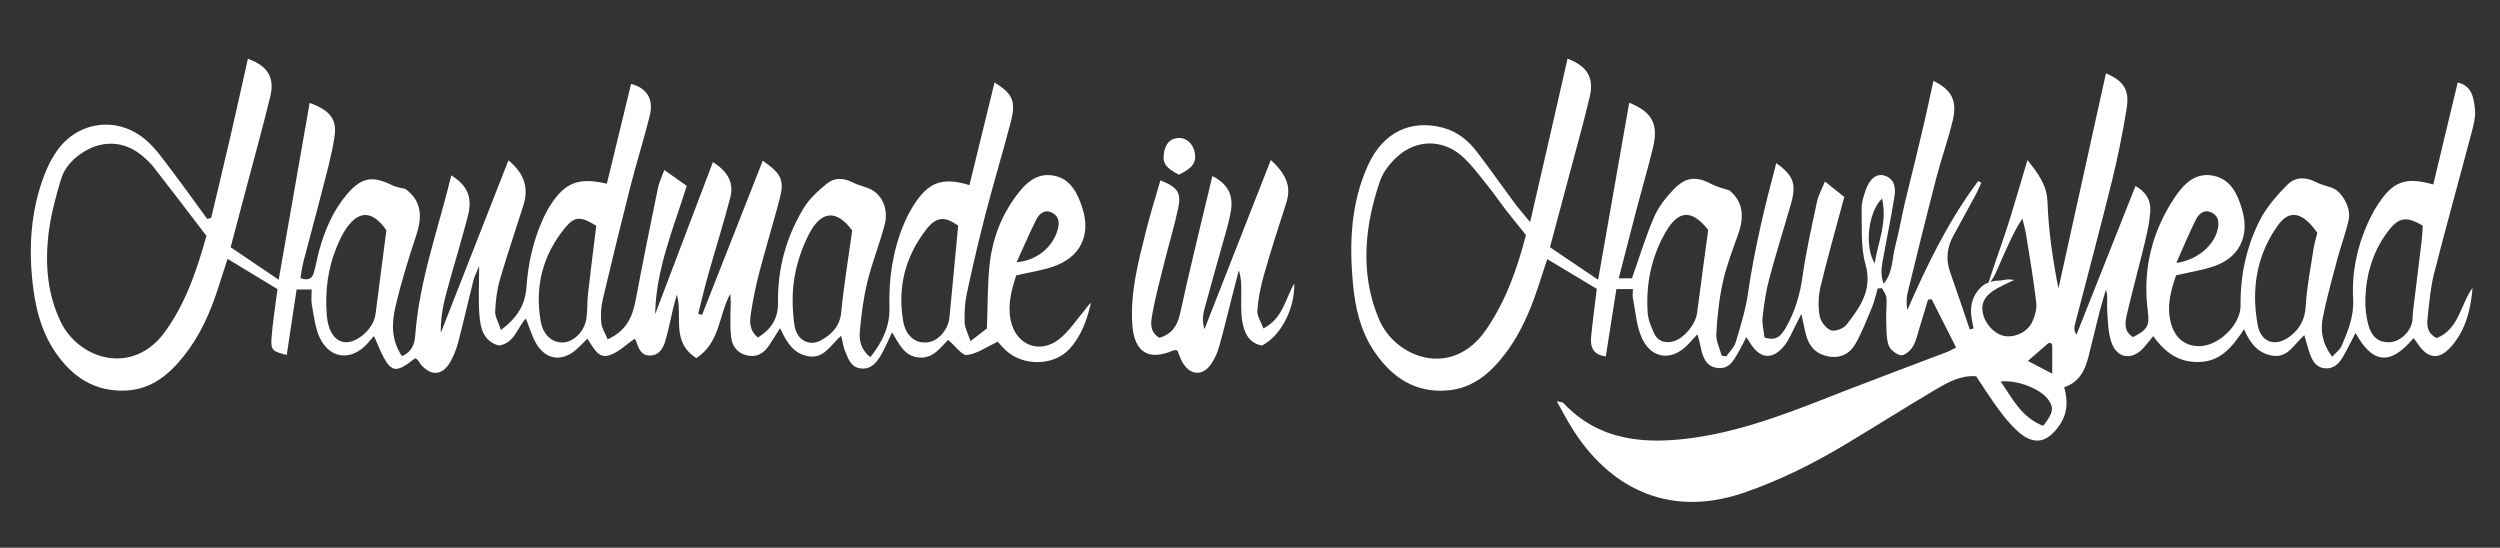
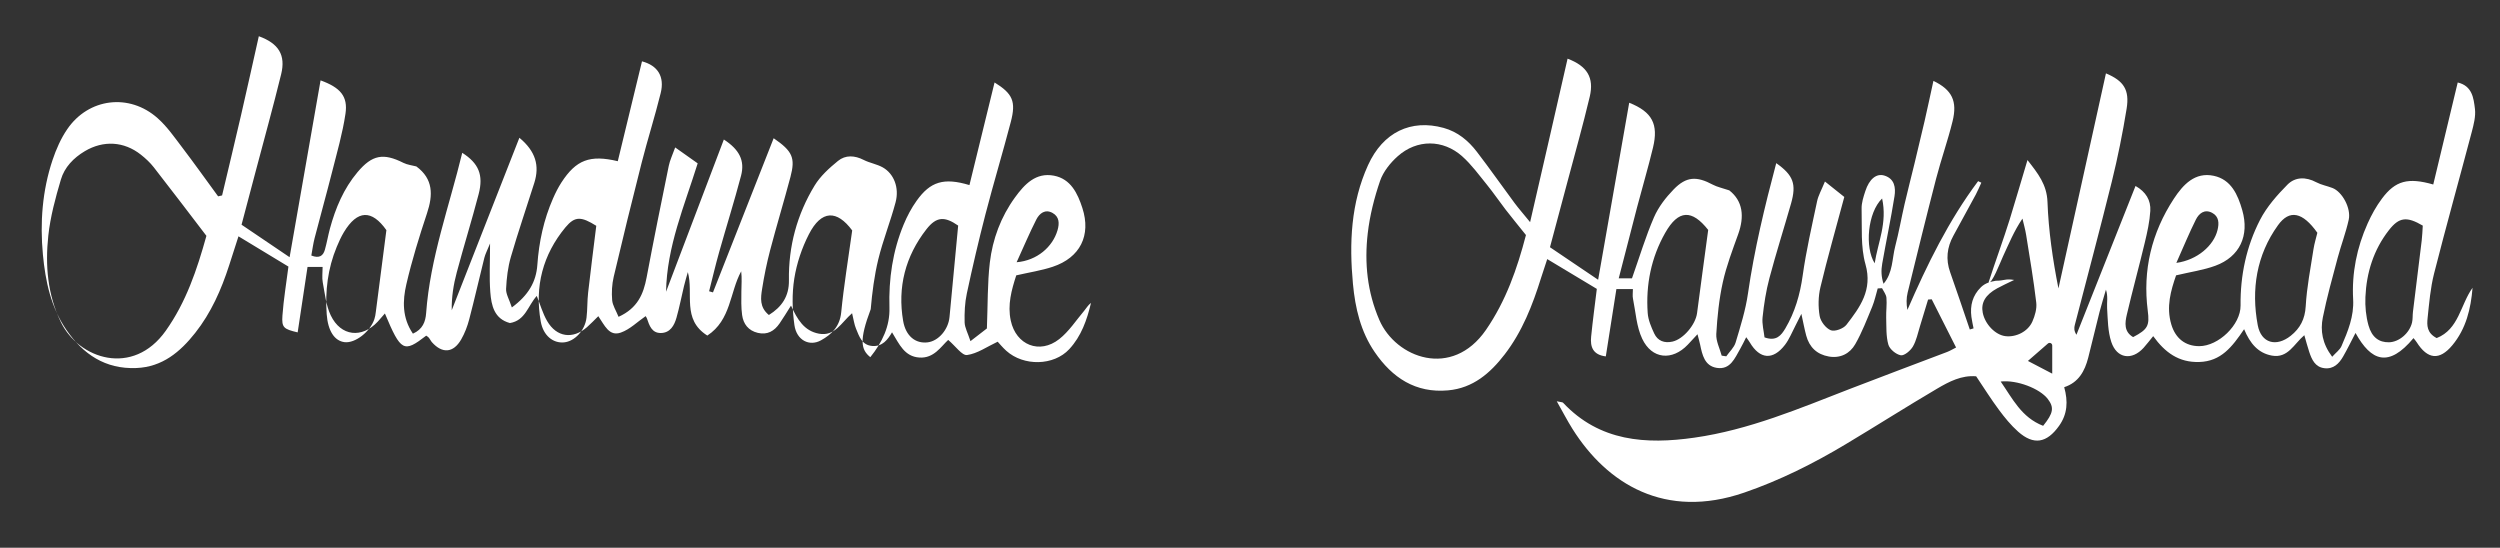
<svg xmlns="http://www.w3.org/2000/svg" version="1.1" id="Layer_1" x="0px" y="0px" viewBox="0 0 684.67 150.01" style="enable-background:new 0 0 684.67 150.01;" xml:space="preserve">
  <rect x="0" y="0" width="684.67" height="150.01" fill="#333333" stroke="none" />
  <style type="text/css">
	.st0{fill:#FFFFFF;}
</style>
  <path class="st0" d="M544.61,77.33c1.6-5.01,4.25-12.26,5.8-17.29c1.59-5.17,3.1-10.36,4.85-16.21c2.89,3.69,5.31,6.72,5.48,11.49  c0.29,7.89,1.43,15.74,3,23.67c4.33-19.62,8.66-39.23,13.01-58.9c4.88,2.05,6.51,4.51,5.66,9.7c-1.08,6.67-2.42,13.33-4.04,19.89  c-3.25,13.14-6.76,26.22-10.15,39.33c-0.2,0.77-0.25,1.59,0.45,2.67c5.35-13.46,10.69-26.93,16.18-40.75  c2.83,1.59,4.23,3.92,4.05,6.83c-0.18,2.93-0.83,5.85-1.52,8.72c-1.57,6.58-3.37,13.1-4.91,19.69c-0.52,2.23-0.83,4.66,1.72,6.15  c4.05-2.11,4.54-3.14,4.01-7.23c-1.42-11.09,1.04-21.34,7.16-30.68c2.53-3.85,5.77-7.37,10.93-6.26c4.74,1.02,6.57,5.13,7.8,9.43  c1.98,6.93-0.67,12.74-7.38,15.2c-3.24,1.19-6.75,1.68-10.75,2.63c-1.42,4.11-2.76,8.61-1.3,13.47c1.15,3.84,3.88,5.92,7.63,5.92  c5.27,0.01,11.39-5.85,11.33-11.13c-0.09-8.26,1.59-16.17,5.33-23.45c1.84-3.57,4.66-6.77,7.52-9.66c2.11-2.13,5.04-2.17,7.88-0.65  c1.37,0.73,2.98,1.01,4.45,1.58c2.64,1.02,5.14,5.52,4.44,8.69c-0.78,3.53-2.09,6.94-3.03,10.45c-1.44,5.42-2.96,10.82-4.06,16.31  c-0.72,3.6-0.15,7.18,2.56,10.77c0.99-1.11,2.09-1.88,2.55-2.92c1.76-4.08,3.45-8.15,3.19-12.83c-0.39-7.19,1.01-14.16,3.96-20.74  c1.07-2.39,2.37-4.75,3.94-6.84c3.66-4.9,7.14-5.83,14.04-3.85c2.22-9.26,4.44-18.51,6.7-27.94c3.98,0.94,4.36,4.29,4.72,7.25  c0.24,2.05-0.34,4.26-0.88,6.32c-3.41,12.92-7.02,25.79-10.31,38.74c-1.01,3.97-1.35,8.13-1.78,12.23c-0.2,1.93-0.24,4.05,2.49,5.46  c6.08-2.41,6.49-9.12,9.82-13.77c-0.46,5.74-1.77,11.21-5.53,15.73c-3.54,4.26-6.79,3.88-9.78-0.84c-0.25-0.39-0.56-0.73-0.86-1.11  c-6.82,8.18-11.59,6.34-15.88-1.41c-1.19,2.28-2.21,4.4-3.38,6.43c-1.12,1.95-2.65,3.53-5.15,3.22c-2.53-0.31-3.44-2.35-4.14-4.44  c-0.46-1.38-0.83-2.8-1.35-4.6c-2.83,2.39-4.48,6.39-8.88,5.59c-3.74-0.68-5.97-3.28-7.61-7.23c-3.3,4.88-6.33,8.8-12.28,8.98  c-5.63,0.17-9.37-2.6-12.62-7.08c-1.03,1.26-1.79,2.27-2.64,3.21c-3.2,3.52-7.32,2.94-8.83-1.61c-0.96-2.9-0.96-6.14-1.15-9.24  c-0.1-1.61,0.3-3.25-0.32-5.09c-0.59,2.06-1.24,4.1-1.77,6.17c-1.06,4.15-2.02,8.34-3.09,12.49c-0.94,3.64-2.62,6.76-6.57,8.05  c1.08,3.9,0.9,7.35-1.4,10.58c-3.36,4.73-6.96,5.39-11.24,1.58c-1.96-1.75-3.66-3.83-5.23-5.95c-2.17-2.92-4.1-6-6.24-9.19  c-4-0.34-7.42,1.46-10.64,3.35c-8.44,4.96-16.69,10.23-25.09,15.25c-8.83,5.29-17.97,9.87-27.79,13.25  c-21.66,7.45-37.53-2.34-47.03-17.43c-1.44-2.29-2.68-4.71-4.31-7.58c1.18,0.26,1.57,0.23,1.73,0.4  c9.99,10.64,22.69,11.46,35.98,9.56c14.94-2.13,28.74-7.99,42.67-13.39c8.82-3.42,17.69-6.71,26.53-10.08  c0.76-0.29,1.46-0.72,2.45-1.22c-2.28-4.51-4.48-8.86-6.67-13.2c-0.33,0.02-0.67,0.04-1,0.07c-0.74,2.44-1.46,4.88-2.22,7.31  c-0.59,1.89-0.97,3.91-1.95,5.58c-0.66,1.12-2.35,2.54-3.31,2.37c-1.31-0.24-3.05-1.67-3.4-2.93c-0.66-2.32-0.51-4.89-0.59-7.36  c-0.05-1.81,0.22-3.65,0.07-5.45c-0.08-0.91-0.78-1.76-1.21-2.63c-0.39,0.02-0.79,0.04-1.18,0.06c-0.49,1.66-0.84,3.37-1.49,4.96  c-1.45,3.49-2.8,7.06-4.67,10.32c-1.47,2.57-4.07,3.92-7.22,3.37c-3.27-0.57-5.34-2.55-6.2-5.72c-0.47-1.75-0.8-3.53-1.33-5.96  c-0.7,1.4-1.15,2.34-1.64,3.26c-0.92,1.75-1.65,3.65-2.84,5.21c-3.29,4.3-6.9,3.99-9.64-0.65c-0.25-0.42-0.55-0.8-0.99-1.43  c-0.6,1.17-1.07,2.21-1.64,3.18c-1.48,2.55-2.69,5.81-6.42,5.22c-3.33-0.53-3.98-3.57-4.56-6.38c-0.16-0.76-0.38-1.5-0.72-2.83  c-1.16,1.25-1.9,2.06-2.65,2.85c-4.27,4.49-9.84,4.01-12.5-1.63c-1.57-3.32-1.77-7.28-2.52-10.97c-0.16-0.77-0.02-1.59-0.02-2.63  c-1.39,0-2.64,0-4.52,0c-0.97,6.18-1.93,12.3-2.9,18.45c-3.58-0.44-4.29-2.67-4.02-5.38c0.44-4.42,1.04-8.82,1.56-13.11  c-4.5-2.71-8.84-5.32-13.58-8.16c-0.6,1.84-1.17,3.5-1.7,5.18c-2.32,7.45-5.15,14.68-9.96,20.93c-3.94,5.12-8.67,9.23-15.49,9.84  c-8.92,0.81-15.31-3.48-20.1-10.48c-3.84-5.6-5.34-12.04-5.96-18.68c-1.04-11.14-0.58-22.15,4.14-32.53  c4.1-9.02,11.76-12.65,20.69-10.19c3.87,1.07,6.78,3.5,9.13,6.57c3.53,4.6,6.85,9.35,10.3,14c1.13,1.52,2.39,2.94,4.26,5.24  c1.94-8.45,3.64-15.79,5.32-23.14c1.65-7.19,3.29-14.39,4.94-21.63c5.36,2.02,7.31,5.19,6.07,10.42  c-1.87,7.87-4.07,15.65-6.15,23.47c-1.52,5.72-3.05,11.43-4.74,17.75c4.18,2.83,8.23,5.56,13.19,8.91  c2.95-16.83,5.72-32.6,8.51-48.48c6.29,2.5,8.06,5.87,6.52,12.27c-1.31,5.45-2.91,10.83-4.34,16.26c-1.67,6.37-3.3,12.75-5.05,19.56  c1.72,0,2.89,0,3.63,0c2.08-5.9,3.74-11.44,6.02-16.71c1.22-2.81,3.23-5.42,5.39-7.64c3.47-3.58,6.29-3.67,10.73-1.3  c1.19,0.63,2.58,0.91,4.51,1.56c3.72,2.91,4.19,7.13,2.44,11.99c-1.56,4.35-3.23,8.71-4.22,13.2c-1.02,4.63-1.51,9.41-1.78,14.15  c-0.11,1.94,0.95,3.95,1.48,5.92c0.42,0.06,0.83,0.13,1.25,0.19c0.88-1.26,2.15-2.4,2.57-3.8c1.32-4.4,2.72-8.84,3.37-13.36  c1.74-12.07,4.59-23.86,7.75-35.75c4.7,3.32,5.57,5.73,4.06,11.05c-1.95,6.83-4.11,13.6-5.93,20.46c-0.93,3.49-1.49,7.11-1.87,10.7  c-0.2,1.85,0.34,3.78,0.53,5.51c3.25,1.16,4.57-0.56,5.7-2.45c2.64-4.47,4.03-9.29,4.75-14.46c0.96-6.84,2.52-13.6,3.95-20.37  c0.33-1.57,1.18-3.03,2.15-5.41c2.25,1.8,4.03,3.21,5.3,4.23c-2.36,8.82-4.63,16.73-6.54,24.73c-0.6,2.51-0.64,5.31-0.21,7.86  c0.25,1.5,1.69,3.38,3.06,3.92c1.09,0.43,3.47-0.45,4.28-1.51c3.71-4.81,7.2-9.52,5.21-16.55c-1.36-4.8-0.92-10.12-1.06-15.22  c-0.04-1.6,0.51-3.27,1.02-4.83c1.07-3.3,3.03-4.92,5.2-4.26c2.84,0.86,3.15,3.35,2.79,5.66c-0.98,6.19-2.29,12.32-3.37,18.49  c-0.31,1.76-0.28,3.58,0.37,5.49c2.59-3.04,2.31-6.85,3.2-10.28c1-3.83,1.68-7.74,2.57-11.6c0.86-3.7,1.82-7.38,2.71-11.07  c0.93-3.85,1.86-7.71,2.75-11.57c0.83-3.64,1.61-7.3,2.43-11.05c5.09,2.46,6.61,5.53,5.24,11.07c-1.3,5.28-3.13,10.43-4.5,15.69  c-2.69,10.39-5.25,20.81-7.8,31.23c-0.36,1.49-0.38,3.07-0.07,4.74c5.41-12.43,11.29-24.46,19.37-35.27  c0.29,0.14,0.59,0.28,0.88,0.42c-0.5,1.07-0.94,2.18-1.5,3.22c-2.03,3.78-4.1,7.55-6.16,11.31c-1.75,3.19-2.12,6.48-0.89,9.96  c1.85,5.22,3.6,10.48,5.39,15.72c0.34-0.1,0.69-0.21,1.03-0.31c-0.2-1.05-0.45-2.09-0.59-3.15c-0.4-3.11,0.3-5.86,2.63-8.14  c1.15-1.12,2.61-1.5,4.05-1.75c2.49-0.01,2.56-0.63,5.03-0.22c-1.88,0.92-3.3,1.55-4.66,2.3c-3.23,1.77-4.49,3.96-3.94,6.7  c0.63,3.14,3.44,6.05,6.19,6.39c2.88,0.36,6.16-1.22,7.39-3.98c0.71-1.6,1.27-3.53,1.07-5.22c-0.73-6.2-1.78-12.36-2.77-18.53  c-0.24-1.5-0.67-2.97-1.01-4.46c-2.35,3.47-3.75,6.97-5.34,10.38C547.77,71.93,545.51,77.9,544.61,77.33z M417.91,64.37  c-2.08-2.6-3.87-4.77-5.59-6.99c-1.72-2.23-3.29-4.56-5.06-6.74c-2.19-2.69-4.25-5.55-6.82-7.84c-5.25-4.67-12.39-4.69-17.65-0.01  c-2.03,1.81-3.96,4.22-4.83,6.74c-1.59,4.63-2.82,9.5-3.38,14.36c-0.94,8.11-0.13,16.09,3.18,23.75c4.5,10.39,19.9,16.21,29.21,2.69  C412.42,82.41,415.5,73.63,417.91,64.37z M634.65,63.75c-4.03-5.69-7.63-6.46-10.78-2.07c-5.91,8.21-7.36,17.62-5.55,27.35  c0.93,4.98,5.09,6.08,9.05,2.92c2.56-2.04,3.89-4.56,4.09-8.06c0.3-5.24,1.33-10.44,2.13-15.65  C633.84,66.65,634.33,65.09,634.65,63.75z M467.82,62.97c-4.44-5.63-8.15-5.6-11.78,0.81c-3.84,6.77-5.33,14.2-4.79,21.94  c0.13,1.9,0.96,3.83,1.78,5.6c0.95,2.05,2.8,2.73,5.01,2.23c2.99-0.67,6.33-4.67,6.73-7.81C465.72,78.4,466.74,71.06,467.82,62.97z   M663.52,61.79c-4.39-2.57-6.48-2.34-9.28,1.25c-4.18,5.36-6.14,11.61-6.43,18.31c-0.11,2.58,0.15,5.28,0.84,7.75  c0.93,3.33,2.93,4.69,5.61,4.64c2.74-0.05,5.62-2.46,6.32-5.41c0.22-0.95,0.13-1.96,0.25-2.94c0.79-6.52,1.61-13.03,2.4-19.54  C663.39,64.56,663.42,63.26,663.52,61.79z M559.55,116.62c2.84-3.51,3.04-5.02,1.29-7.33c-2.18-2.88-8.48-5.31-12.92-4.8  C551.17,109.15,553.58,114.31,559.55,116.62z M596.03,72c5.76-0.8,10.25-4.75,11.28-9c0.45-1.84,0.44-3.72-1.51-4.73  c-2.09-1.08-3.6,0.22-4.43,1.89C599.57,63.76,598.04,67.49,596.03,72z M515.45,54.36c-3.99,3.87-4.78,13.43-2.03,17.75  C514.28,66.39,516.92,61.08,515.45,54.36z M562.04,102.33v-7.71c0-0.61-0.72-0.94-1.18-0.54c-1.89,1.65-3.65,3.18-5.48,4.77  C557.79,100.11,559.96,101.24,562.04,102.33z" />
-   <path class="st0" d="M238.35,97.82c3.31-4.11,5.39-8.52,5.24-13.55c-0.23-7.89,0.88-15.49,3.89-22.77c0.94-2.27,2.12-4.51,3.55-6.51  c3.76-5.28,7.46-6.41,14.47-4.3c2.29-9.36,4.58-18.71,6.88-28.11c4.96,3.08,5.92,5.19,4.45,10.8c-2.22,8.47-4.75,16.86-6.95,25.33  c-1.86,7.19-3.55,14.43-5.1,21.69c-0.55,2.56-0.66,5.25-0.6,7.88c0.04,1.45,0.86,2.88,1.6,5.15c2.22-1.72,3.71-2.87,4.5-3.48  c0.26-6.6,0.14-12.35,0.8-18.02c0.76-6.45,3.02-12.53,6.9-17.87c2.61-3.6,5.71-6.9,10.65-5.95c4.62,0.88,6.5,4.85,7.8,8.86  c2.43,7.5-0.61,13.59-8.12,16.09c-3.12,1.04-6.43,1.53-9.99,2.35c-1.28,3.96-2.44,8.04-1.5,12.4c1.43,6.68,7.88,9.3,13.27,5.06  c2.67-2.1,4.61-5.13,6.84-7.77c0.6-0.71,1.05-1.54,1.86-2.15c-1.1,4.65-2.65,9.12-5.96,12.68c-4.24,4.57-12.49,4.72-17.24,0.44  c-0.98-0.88-1.82-1.91-2.36-2.49c-2.94,1.38-5.55,3.26-8.38,3.65c-1.37,0.19-3.13-2.42-5.17-4.14c-1.99,1.83-3.9,5.09-7.88,4.83  c-4.1-0.27-5.49-3.63-7.5-6.91c-1.15,2.4-1.93,4.37-2.99,6.17c-1.19,2.02-2.63,3.95-5.4,3.74c-2.88-0.22-3.59-2.64-4.47-4.75  c-0.48-1.16-0.64-2.45-1.07-4.22c-2.97,2.57-4.73,6.42-9.09,5.6c-4.06-0.76-5.9-3.9-7.64-7.69c-1.21,1.9-2.12,3.43-3.13,4.89  c-1.43,2.07-3.32,3.21-5.96,2.58c-2.6-0.62-3.96-2.44-4.3-4.89c-0.29-2.11-0.22-4.28-0.2-6.43c0.01-1.81,0.18-3.61-0.05-5.54  c-3.15,5.73-2.75,13.34-9.28,17.6c-7.03-4.46-3.69-11.41-5.33-17.38c-0.35,1.27-0.75,2.53-1.05,3.81c-0.7,2.89-1.25,5.82-2.06,8.67  c-0.6,2.13-1.72,4.17-4.3,4.2c-2.46,0.02-3.14-2.06-3.79-3.98c-0.1-0.29-0.31-0.55-0.36-0.64c-2.25,1.54-4.3,3.63-6.79,4.5  c-3.22,1.14-4.45-2-6.17-4.49c-1.11,1.08-2.06,2.09-3.1,3.01c-3.87,3.38-8.32,2.78-10.91-1.67c-1.21-2.08-1.87-4.46-2.85-6.89  c-2.43,2.7-3.1,6.73-7.35,7.43c-4.3-1.15-5.09-4.81-5.37-8.46c-0.31-4.07-0.07-8.18-0.07-13.33c-0.74,1.84-1.3,2.86-1.57,3.95  c-1.41,5.61-2.67,11.25-4.14,16.84c-0.5,1.9-1.22,3.8-2.2,5.5c-2.15,3.71-5.16,3.93-8,0.76c-0.33-0.37-0.52-0.85-0.84-1.23  c-0.19-0.24-0.49-0.39-0.73-0.58c-6.17,4.77-6.93,4.38-11.32-6.07c-0.73,0.83-1.33,1.55-1.96,2.24c-4.33,4.65-10.11,4.04-12.87-1.72  c-1.31-2.75-1.61-6-2.19-9.05c-0.24-1.26-0.04-2.6-0.04-4.21c-1.38,0-2.43,0-4.13,0c-0.9,5.97-1.8,11.94-2.7,17.92  c-3.84-0.91-4.41-1.3-4.17-4.63c0.32-4.43,1.06-8.83,1.64-13.39c-4.43-2.68-8.88-5.38-13.68-8.29c-0.88,2.74-1.72,5.35-2.56,7.96  c-2.14,6.64-4.94,12.99-9.3,18.5c-4.1,5.19-8.99,9.33-16.12,9.61c-8.49,0.34-14.56-3.76-19.15-10.45  c-4.25-6.2-5.75-13.36-6.43-20.59c-0.82-8.75-0.18-17.52,2.64-25.94c0.99-2.94,2.28-5.89,4.03-8.44c5.84-8.53,17-9.9,24.74-3.01  c2.57,2.28,4.59,5.2,6.69,7.96c3.37,4.43,6.59,8.96,9.88,13.45c0.36-0.08,0.72-0.17,1.09-0.25c1.73-7.32,3.5-14.64,5.19-21.97  c1.66-7.18,3.24-14.39,4.87-21.63c5.45,1.98,7.4,5.16,6.12,10.39c-2.2,8.98-4.68,17.89-7.04,26.83c-1.22,4.6-2.43,9.21-3.81,14.4  c4.18,2.83,8.23,5.57,13.16,8.9c2.94-16.81,5.71-32.59,8.48-48.43c5.45,1.98,7.53,4.38,6.82,9.15c-0.79,5.35-2.32,10.61-3.65,15.87  c-1.54,6.08-3.23,12.11-4.8,18.18c-0.4,1.54-0.6,3.14-0.9,4.77c2.2,0.87,3.24,0.07,3.71-1.58c0.54-1.9,0.87-3.87,1.38-5.78  c1.53-5.63,3.76-10.95,7.56-15.47c4.02-4.77,7.06-5.31,12.57-2.55c1.08,0.54,2.36,0.67,3.54,0.98c4.65,3.42,4.59,7.82,2.92,12.83  c-2.13,6.41-4.14,12.9-5.66,19.47c-1.03,4.45-1.18,9.12,1.8,13.5c2.7-1.2,3.45-3.29,3.62-5.63c1.1-15.11,6.35-29.28,9.89-43.9  c4.48,2.86,5.87,6.04,4.5,11.29c-1.87,7.19-4.09,14.28-6,21.46c-0.9,3.36-1.44,6.81-1.38,10.38c6.12-15.6,12.23-31.2,18.53-47.25  c4.49,3.73,5.56,7.67,4.09,12.34c-2.13,6.77-4.45,13.48-6.42,20.29c-0.82,2.82-1.17,5.81-1.31,8.75c-0.07,1.41,0.85,2.87,1.58,5.09  c4.54-3.36,6.65-7,6.98-11.65c0.44-6.31,1.75-12.41,4.3-18.21c0.66-1.51,1.41-3,2.3-4.38c4.02-6.18,7.79-7.63,15.43-5.81  c2.21-9.12,4.42-18.24,6.63-27.35c4.28,1.13,6.25,4.14,5.12,8.7c-1.58,6.4-3.59,12.7-5.22,19.09c-2.65,10.39-5.19,20.8-7.65,31.23  c-0.48,2.06-0.6,4.28-0.42,6.39c0.12,1.44,1.05,2.81,1.75,4.56c5.23-2.37,6.83-6.25,7.69-10.81c1.92-10.2,3.98-20.37,6.06-30.53  c0.31-1.54,1.03-2.99,1.76-5.05c2.3,1.63,4.13,2.92,6.16,4.36c-3.65,11.69-8.45,22.8-8.66,35.16c5.27-13.88,10.54-27.75,15.83-41.69  c4.23,2.75,5.8,5.76,4.71,9.91c-1.85,7.02-4.03,13.94-6,20.93c-1,3.55-1.84,7.15-2.75,10.72c0.35,0.1,0.7,0.2,1.06,0.31  c5.52-14.03,11.04-28.05,16.62-42.22c5.18,3.56,5.98,5.37,4.6,10.6c-1.78,6.7-3.8,13.34-5.56,20.05c-0.92,3.5-1.65,7.07-2.21,10.65  c-0.37,2.39-0.76,4.97,1.86,7.11c3.54-2.2,5.56-5.13,5.49-9.51c-0.15-9.3,2.22-18.03,7.04-25.95c1.58-2.59,4-4.78,6.39-6.73  c2.05-1.68,4.57-1.54,7.04-0.28c1.66,0.85,3.61,1.14,5.23,2.05c3.05,1.72,4.57,5.56,3.51,9.55c-1.4,5.26-3.45,10.36-4.74,15.64  c-1.08,4.46-1.67,9.06-2.07,13.64C235.25,93.24,235.79,95.75,238.35,97.82z M56.53,64.59c-4.96-6.49-9.65-12.67-14.42-18.78  c-1.01-1.29-2.25-2.44-3.54-3.46c-4.62-3.65-10.26-3.96-15.32-0.96c-3.11,1.84-5.59,4.42-6.58,7.8c-1.49,5.02-2.88,10.16-3.44,15.34  C12.36,72.61,13,80.65,16.66,88.2c4.93,10.16,19.76,15.06,28.74,2.38C50.96,82.74,53.94,73.91,56.53,64.59z M105.82,63.03  c-3.98-5.64-7.93-5.62-11.66,0.59c-0.76,1.27-1.37,2.64-1.94,4c-2.46,5.91-3.2,12.09-2.75,18.43c0.33,4.59,2.16,7.35,4.94,7.66  c2.87,0.32,6.96-2.84,8.12-6.31c0.21-0.62,0.31-1.29,0.39-1.94C103.88,78.12,104.82,70.79,105.82,63.03z M233.39,63.11  c-4.18-5.65-8.44-5.64-11.86,1.05c-1.93,3.76-3.34,7.97-4,12.13c-0.66,4.16-0.56,8.57,0.04,12.76c0.59,4.13,4.09,5.92,7.28,4.15  c2.93-1.62,5.15-3.81,5.53-7.65C231.08,78.36,232.27,71.22,233.39,63.11z M163.3,61.84c-4.11-2.56-5.84-2.7-8.43,0.41  c-6.21,7.49-8.48,16.23-6.78,25.78c0.7,3.94,3.42,6,6.35,5.74c2.93-0.26,5.77-3.26,6.19-6.77c0.27-2.27,0.18-4.59,0.44-6.86  C161.75,74.12,162.53,68.1,163.3,61.84z M262.41,61.78c-3.67-2.54-5.93-2.54-8.7,1.02c-5.76,7.38-7.95,15.86-6.37,25.09  c0.72,4.2,3.43,6.27,6.71,5.87c2.98-0.36,5.67-3.51,5.99-6.93C260.8,78.65,261.58,70.48,262.41,61.78z M278.42,71.82  c5.62-0.47,9.87-4.22,11.2-8.75c0.56-1.91,0.5-3.7-1.34-4.74c-2.03-1.15-3.6,0.1-4.46,1.78C282,63.69,280.43,67.41,278.42,71.82z" />
-   <path class="st0" d="M317.79,49.4c4.72,1.87,5.79,3.37,4.89,7.57c-1.11,5.16-2.64,10.23-3.92,15.35c-1.12,4.48-2.31,8.95-3.14,13.49  c-0.42,2.31-0.97,4.99,1.92,6.72c3.31-1.06,4.88-3.16,5.64-6.64c2.74-12.56,5.85-25.04,8.85-37.68c4.27,2.2,5.84,5.2,5.04,9.77  c-0.54,3.08-1.5,6.08-2.33,9.1c-1.62,5.89-3.33,11.75-4.91,17.65c-0.45,1.68-0.58,3.45,0.03,5.42  c5.99-15.26,11.97-30.51,18.18-46.34c3.89,3.62,5.78,6.99,4.25,11.7c-2.15,6.59-4.26,13.2-6.16,19.86c-0.9,3.15-1.54,6.42-1.79,9.67  c-0.11,1.5,1,3.09,1.66,4.91c5.5-2.87,5.95-8.16,8.46-12.27c0.13,6.97-3.68,14.27-8.85,16.96c-3.66-0.69-4.91-3.62-5.41-6.76  c-0.44-2.74-0.21-5.58-0.25-8.38c-0.03-1.77,0-3.53-0.69-5.43c-0.68,2.65-1.36,5.3-2.04,7.95c-1.1,4.31-2.13,8.64-3.34,12.93  c-0.44,1.57-1.14,3.13-2.02,4.5c-2.37,3.69-6.02,3.48-8.12-0.41c-0.54-0.99-0.89-2.08-1.31-3.1c-0.45,0-0.81-0.1-1.08,0.02  c-6.76,2.97-10.71,0.54-11.24-7.02c-0.61-8.71,1.58-17.05,3.67-25.37C314.95,58.83,316.43,54.16,317.79,49.4z" />
-   <path class="st0" d="M322.87,47.84c-3.69-1.85-4.65-3.32-4.04-6.28c0.44-2.14,1.57-3.65,3.93-3.78c2.12-0.12,3.96,1.57,4.43,3.93  C327.74,44.44,326.6,46.06,322.87,47.84z" />
+   <path class="st0" d="M238.35,97.82c3.31-4.11,5.39-8.52,5.24-13.55c-0.23-7.89,0.88-15.49,3.89-22.77c0.94-2.27,2.12-4.51,3.55-6.51  c3.76-5.28,7.46-6.41,14.47-4.3c2.29-9.36,4.58-18.71,6.88-28.11c4.96,3.08,5.92,5.19,4.45,10.8c-2.22,8.47-4.75,16.86-6.95,25.33  c-1.86,7.19-3.55,14.43-5.1,21.69c-0.55,2.56-0.66,5.25-0.6,7.88c0.04,1.45,0.86,2.88,1.6,5.15c2.22-1.72,3.71-2.87,4.5-3.48  c0.26-6.6,0.14-12.35,0.8-18.02c0.76-6.45,3.02-12.53,6.9-17.87c2.61-3.6,5.71-6.9,10.65-5.95c4.62,0.88,6.5,4.85,7.8,8.86  c2.43,7.5-0.61,13.59-8.12,16.09c-3.12,1.04-6.43,1.53-9.99,2.35c-1.28,3.96-2.44,8.04-1.5,12.4c1.43,6.68,7.88,9.3,13.27,5.06  c2.67-2.1,4.61-5.13,6.84-7.77c0.6-0.71,1.05-1.54,1.86-2.15c-1.1,4.65-2.65,9.12-5.96,12.68c-4.24,4.57-12.49,4.72-17.24,0.44  c-0.98-0.88-1.82-1.91-2.36-2.49c-2.94,1.38-5.55,3.26-8.38,3.65c-1.37,0.19-3.13-2.42-5.17-4.14c-1.99,1.83-3.9,5.09-7.88,4.83  c-4.1-0.27-5.49-3.63-7.5-6.91c-1.19,2.02-2.63,3.95-5.4,3.74c-2.88-0.22-3.59-2.64-4.47-4.75  c-0.48-1.16-0.64-2.45-1.07-4.22c-2.97,2.57-4.73,6.42-9.09,5.6c-4.06-0.76-5.9-3.9-7.64-7.69c-1.21,1.9-2.12,3.43-3.13,4.89  c-1.43,2.07-3.32,3.21-5.96,2.58c-2.6-0.62-3.96-2.44-4.3-4.89c-0.29-2.11-0.22-4.28-0.2-6.43c0.01-1.81,0.18-3.61-0.05-5.54  c-3.15,5.73-2.75,13.34-9.28,17.6c-7.03-4.46-3.69-11.41-5.33-17.38c-0.35,1.27-0.75,2.53-1.05,3.81c-0.7,2.89-1.25,5.82-2.06,8.67  c-0.6,2.13-1.72,4.17-4.3,4.2c-2.46,0.02-3.14-2.06-3.79-3.98c-0.1-0.29-0.31-0.55-0.36-0.64c-2.25,1.54-4.3,3.63-6.79,4.5  c-3.22,1.14-4.45-2-6.17-4.49c-1.11,1.08-2.06,2.09-3.1,3.01c-3.87,3.38-8.32,2.78-10.91-1.67c-1.21-2.08-1.87-4.46-2.85-6.89  c-2.43,2.7-3.1,6.73-7.35,7.43c-4.3-1.15-5.09-4.81-5.37-8.46c-0.31-4.07-0.07-8.18-0.07-13.33c-0.74,1.84-1.3,2.86-1.57,3.95  c-1.41,5.61-2.67,11.25-4.14,16.84c-0.5,1.9-1.22,3.8-2.2,5.5c-2.15,3.71-5.16,3.93-8,0.76c-0.33-0.37-0.52-0.85-0.84-1.23  c-0.19-0.24-0.49-0.39-0.73-0.58c-6.17,4.77-6.93,4.38-11.32-6.07c-0.73,0.83-1.33,1.55-1.96,2.24c-4.33,4.65-10.11,4.04-12.87-1.72  c-1.31-2.75-1.61-6-2.19-9.05c-0.24-1.26-0.04-2.6-0.04-4.21c-1.38,0-2.43,0-4.13,0c-0.9,5.97-1.8,11.94-2.7,17.92  c-3.84-0.91-4.41-1.3-4.17-4.63c0.32-4.43,1.06-8.83,1.64-13.39c-4.43-2.68-8.88-5.38-13.68-8.29c-0.88,2.74-1.72,5.35-2.56,7.96  c-2.14,6.64-4.94,12.99-9.3,18.5c-4.1,5.19-8.99,9.33-16.12,9.61c-8.49,0.34-14.56-3.76-19.15-10.45  c-4.25-6.2-5.75-13.36-6.43-20.59c-0.82-8.75-0.18-17.52,2.64-25.94c0.99-2.94,2.28-5.89,4.03-8.44c5.84-8.53,17-9.9,24.74-3.01  c2.57,2.28,4.59,5.2,6.69,7.96c3.37,4.43,6.59,8.96,9.88,13.45c0.36-0.08,0.72-0.17,1.09-0.25c1.73-7.32,3.5-14.64,5.19-21.97  c1.66-7.18,3.24-14.39,4.87-21.63c5.45,1.98,7.4,5.16,6.12,10.39c-2.2,8.98-4.68,17.89-7.04,26.83c-1.22,4.6-2.43,9.21-3.81,14.4  c4.18,2.83,8.23,5.57,13.16,8.9c2.94-16.81,5.71-32.59,8.48-48.43c5.45,1.98,7.53,4.38,6.82,9.15c-0.79,5.35-2.32,10.61-3.65,15.87  c-1.54,6.08-3.23,12.11-4.8,18.18c-0.4,1.54-0.6,3.14-0.9,4.77c2.2,0.87,3.24,0.07,3.71-1.58c0.54-1.9,0.87-3.87,1.38-5.78  c1.53-5.63,3.76-10.95,7.56-15.47c4.02-4.77,7.06-5.31,12.57-2.55c1.08,0.54,2.36,0.67,3.54,0.98c4.65,3.42,4.59,7.82,2.92,12.83  c-2.13,6.41-4.14,12.9-5.66,19.47c-1.03,4.45-1.18,9.12,1.8,13.5c2.7-1.2,3.45-3.29,3.62-5.63c1.1-15.11,6.35-29.28,9.89-43.9  c4.48,2.86,5.87,6.04,4.5,11.29c-1.87,7.19-4.09,14.28-6,21.46c-0.9,3.36-1.44,6.81-1.38,10.38c6.12-15.6,12.23-31.2,18.53-47.25  c4.49,3.73,5.56,7.67,4.09,12.34c-2.13,6.77-4.45,13.48-6.42,20.29c-0.82,2.82-1.17,5.81-1.31,8.75c-0.07,1.41,0.85,2.87,1.58,5.09  c4.54-3.36,6.65-7,6.98-11.65c0.44-6.31,1.75-12.41,4.3-18.21c0.66-1.51,1.41-3,2.3-4.38c4.02-6.18,7.79-7.63,15.43-5.81  c2.21-9.12,4.42-18.24,6.63-27.35c4.28,1.13,6.25,4.14,5.12,8.7c-1.58,6.4-3.59,12.7-5.22,19.09c-2.65,10.39-5.19,20.8-7.65,31.23  c-0.48,2.06-0.6,4.28-0.42,6.39c0.12,1.44,1.05,2.81,1.75,4.56c5.23-2.37,6.83-6.25,7.69-10.81c1.92-10.2,3.98-20.37,6.06-30.53  c0.31-1.54,1.03-2.99,1.76-5.05c2.3,1.63,4.13,2.92,6.16,4.36c-3.65,11.69-8.45,22.8-8.66,35.16c5.27-13.88,10.54-27.75,15.83-41.69  c4.23,2.75,5.8,5.76,4.71,9.91c-1.85,7.02-4.03,13.94-6,20.93c-1,3.55-1.84,7.15-2.75,10.72c0.35,0.1,0.7,0.2,1.06,0.31  c5.52-14.03,11.04-28.05,16.62-42.22c5.18,3.56,5.98,5.37,4.6,10.6c-1.78,6.7-3.8,13.34-5.56,20.05c-0.92,3.5-1.65,7.07-2.21,10.65  c-0.37,2.39-0.76,4.97,1.86,7.11c3.54-2.2,5.56-5.13,5.49-9.51c-0.15-9.3,2.22-18.03,7.04-25.95c1.58-2.59,4-4.78,6.39-6.73  c2.05-1.68,4.57-1.54,7.04-0.28c1.66,0.85,3.61,1.14,5.23,2.05c3.05,1.72,4.57,5.56,3.51,9.55c-1.4,5.26-3.45,10.36-4.74,15.64  c-1.08,4.46-1.67,9.06-2.07,13.64C235.25,93.24,235.79,95.75,238.35,97.82z M56.53,64.59c-4.96-6.49-9.65-12.67-14.42-18.78  c-1.01-1.29-2.25-2.44-3.54-3.46c-4.62-3.65-10.26-3.96-15.32-0.96c-3.11,1.84-5.59,4.42-6.58,7.8c-1.49,5.02-2.88,10.16-3.44,15.34  C12.36,72.61,13,80.65,16.66,88.2c4.93,10.16,19.76,15.06,28.74,2.38C50.96,82.74,53.94,73.91,56.53,64.59z M105.82,63.03  c-3.98-5.64-7.93-5.62-11.66,0.59c-0.76,1.27-1.37,2.64-1.94,4c-2.46,5.91-3.2,12.09-2.75,18.43c0.33,4.59,2.16,7.35,4.94,7.66  c2.87,0.32,6.96-2.84,8.12-6.31c0.21-0.62,0.31-1.29,0.39-1.94C103.88,78.12,104.82,70.79,105.82,63.03z M233.39,63.11  c-4.18-5.65-8.44-5.64-11.86,1.05c-1.93,3.76-3.34,7.97-4,12.13c-0.66,4.16-0.56,8.57,0.04,12.76c0.59,4.13,4.09,5.92,7.28,4.15  c2.93-1.62,5.15-3.81,5.53-7.65C231.08,78.36,232.27,71.22,233.39,63.11z M163.3,61.84c-4.11-2.56-5.84-2.7-8.43,0.41  c-6.21,7.49-8.48,16.23-6.78,25.78c0.7,3.94,3.42,6,6.35,5.74c2.93-0.26,5.77-3.26,6.19-6.77c0.27-2.27,0.18-4.59,0.44-6.86  C161.75,74.12,162.53,68.1,163.3,61.84z M262.41,61.78c-3.67-2.54-5.93-2.54-8.7,1.02c-5.76,7.38-7.95,15.86-6.37,25.09  c0.72,4.2,3.43,6.27,6.71,5.87c2.98-0.36,5.67-3.51,5.99-6.93C260.8,78.65,261.58,70.48,262.41,61.78z M278.42,71.82  c5.62-0.47,9.87-4.22,11.2-8.75c0.56-1.91,0.5-3.7-1.34-4.74c-2.03-1.15-3.6,0.1-4.46,1.78C282,63.69,280.43,67.41,278.42,71.82z" />
</svg>